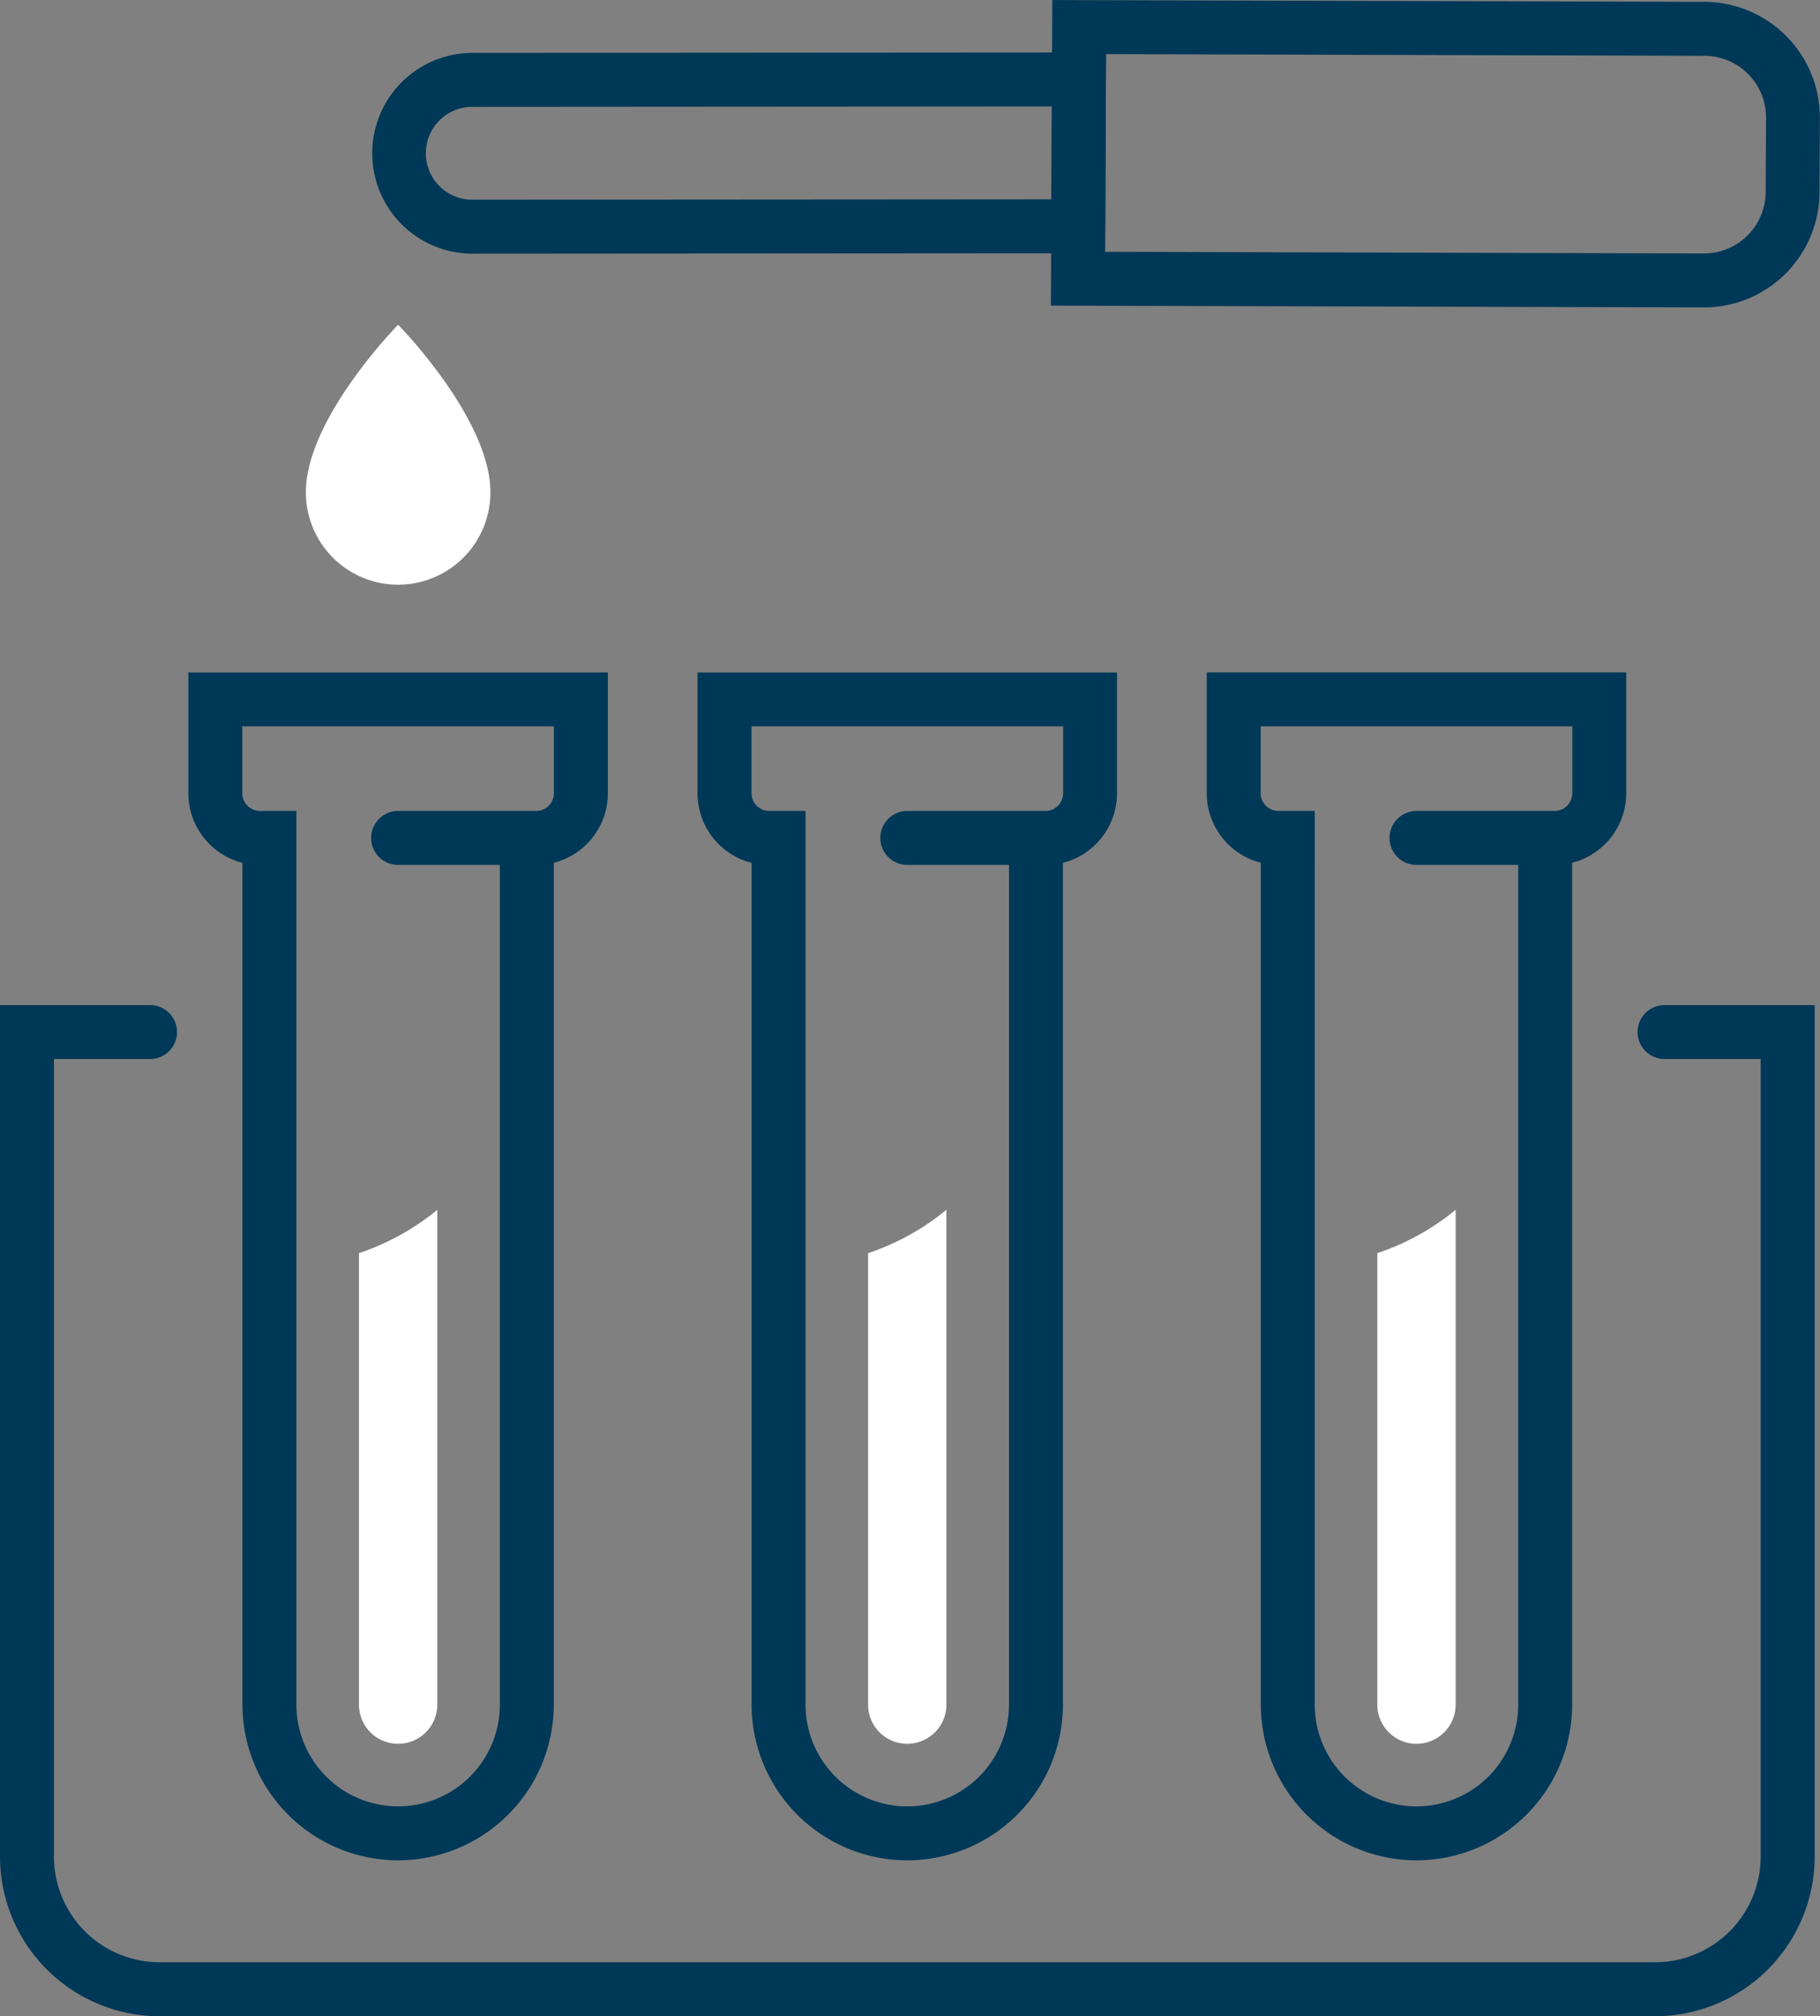
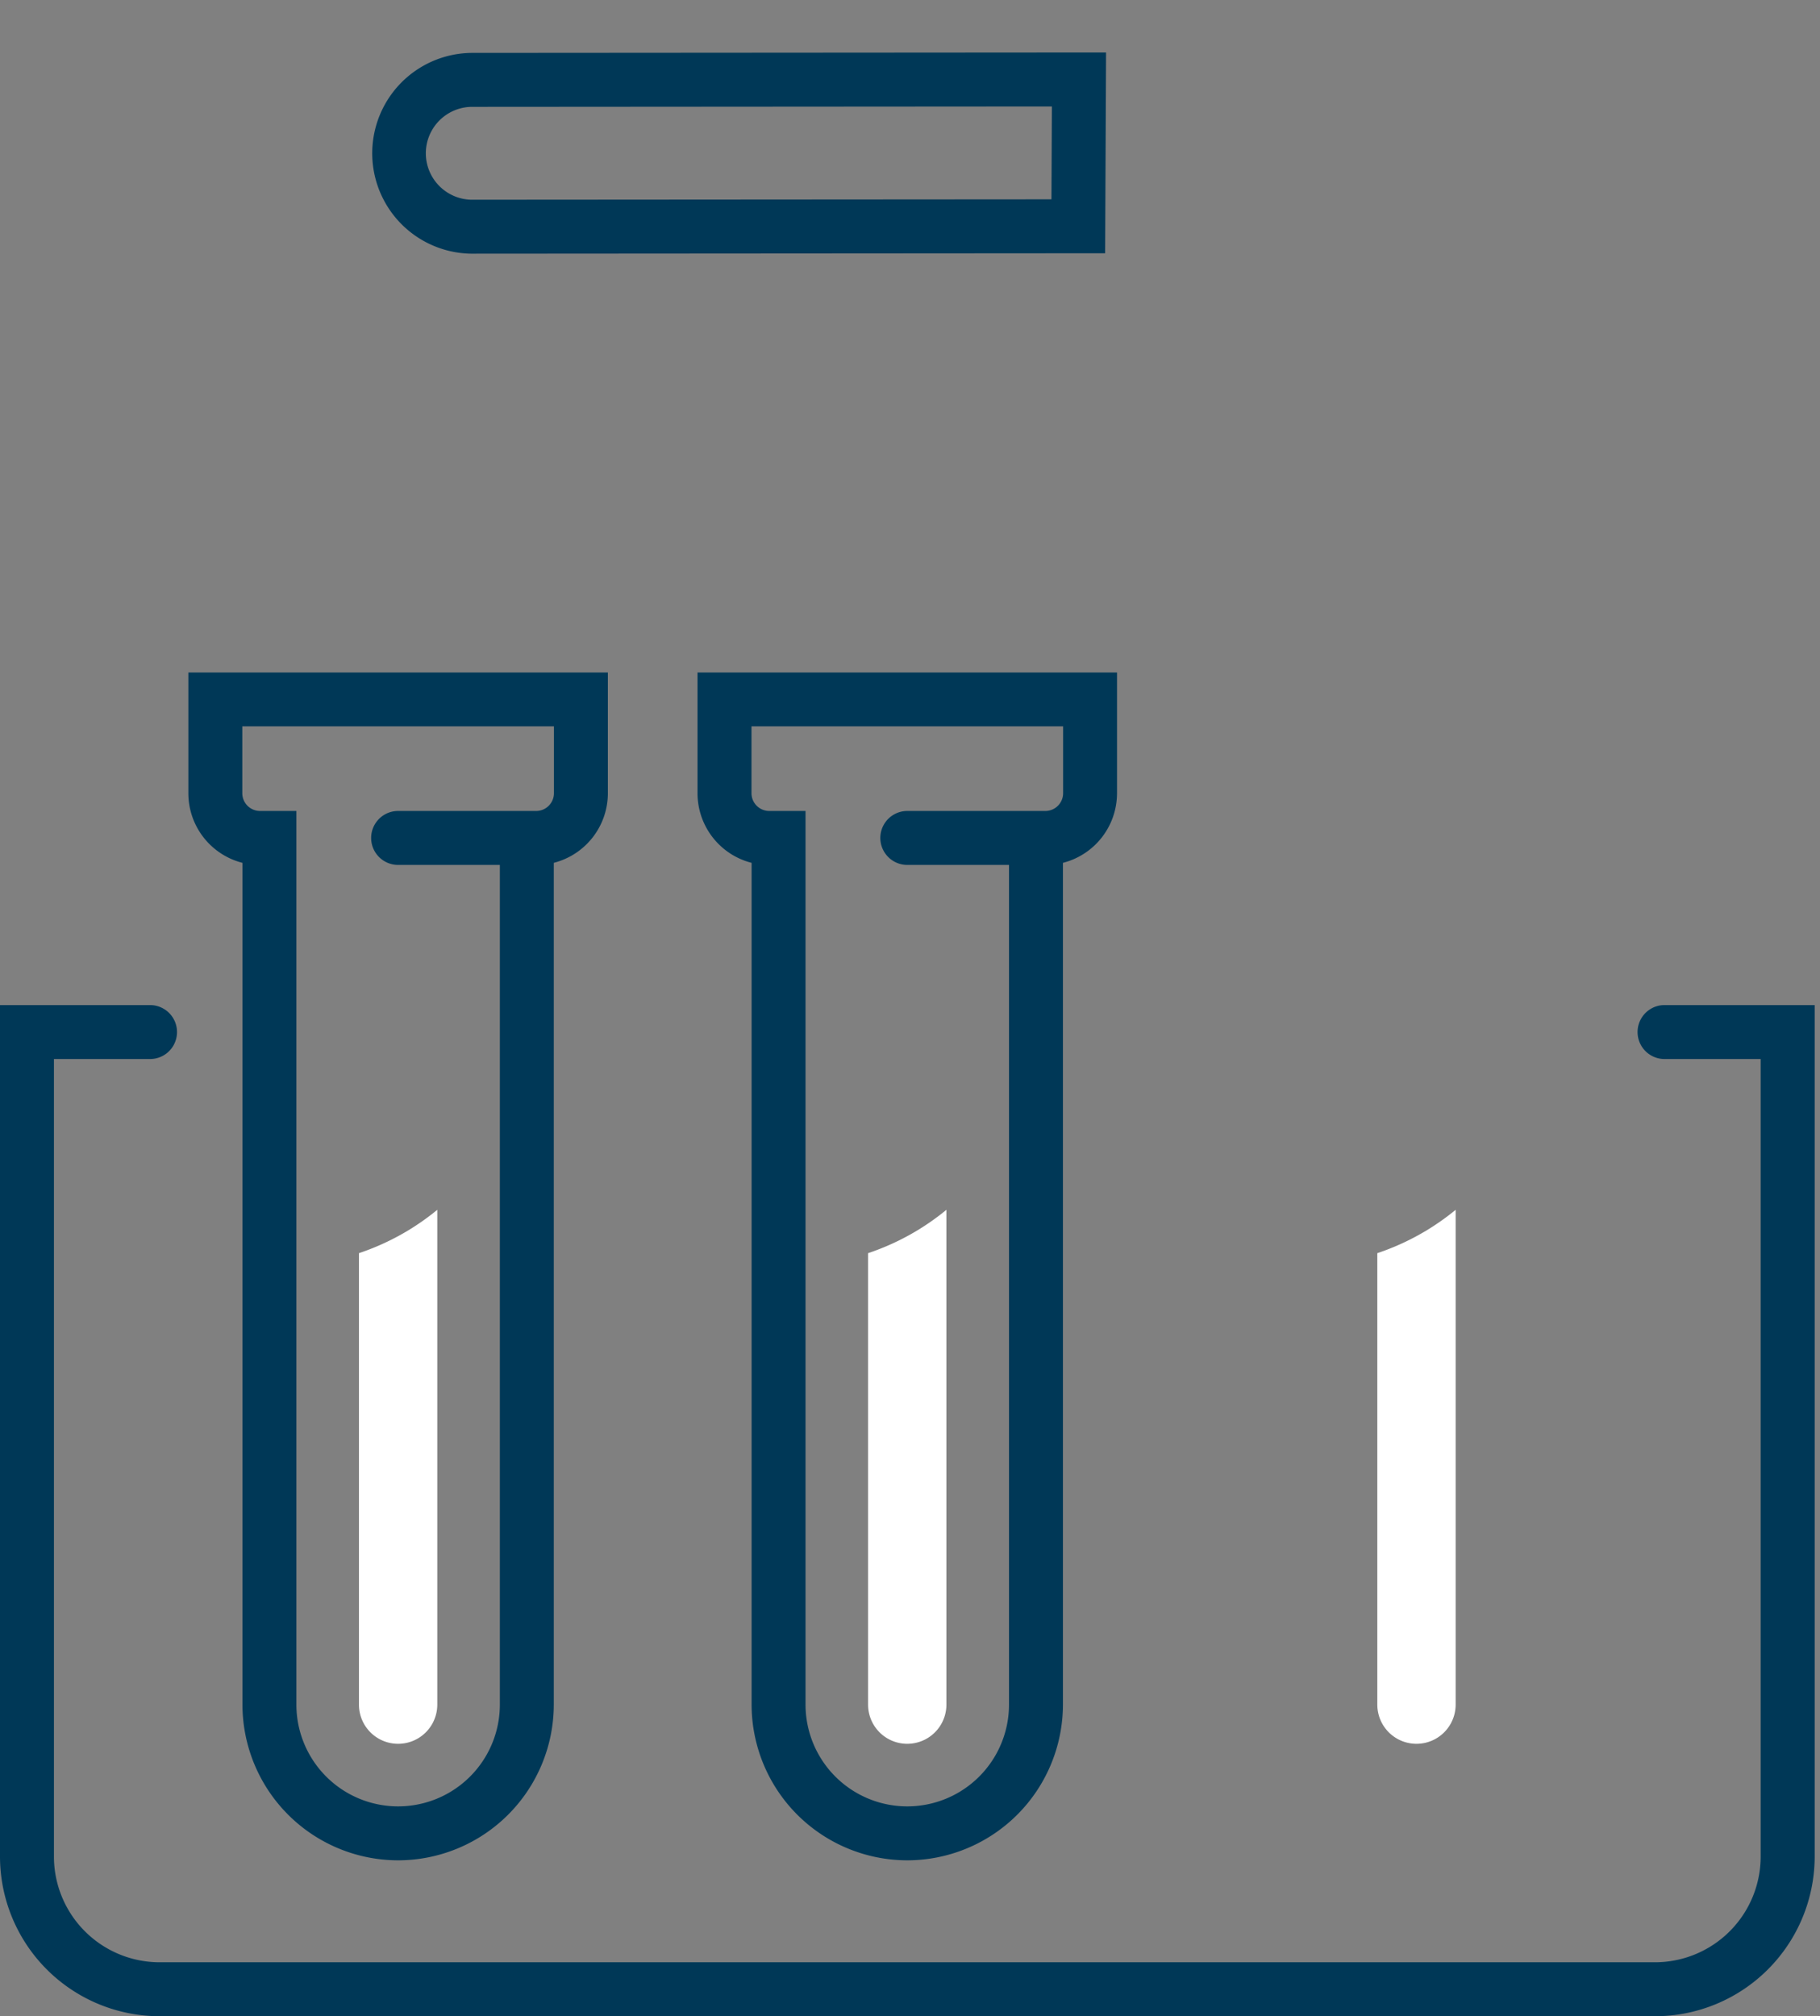
<svg xmlns="http://www.w3.org/2000/svg" width="101.233" height="112.098" viewBox="0 0 101.233 112.098">
  <rect x="0" y="0" width="101.233" height="112.098" fill="#808080" stroke="none" />
  <g transform="translate(1.5 1.504)">
    <path d="M531.722,442.153H448.537a8.884,8.884,0,0,1-8.874-8.874V385.935h8.346a1.5,1.5,0,0,1,0,3h-5.346v44.344a5.88,5.88,0,0,0,5.874,5.874h83.185a5.88,5.88,0,0,0,5.874-5.874V388.935h-5.347a1.5,1.5,0,0,1,0-3H540.6v47.344A8.884,8.884,0,0,1,531.722,442.153Z" transform="translate(-441.163 -331.559)" fill="#003857" />
    <g transform="translate(10.477 37.379)">
      <path d="M463.409,430.658A8.668,8.668,0,0,1,454.751,422v-46.8a3.994,3.994,0,0,1-3.009-3.866v-6.718h23.334v6.718a3.994,3.994,0,0,1-3.008,3.865V422A8.668,8.668,0,0,1,463.409,430.658Zm-8.667-63.047v3.718a.988.988,0,0,0,.987.987h2.022V422a5.658,5.658,0,0,0,11.317,0V375.316h-5.659a1.5,1.5,0,0,1,0-3h7.68a.988.988,0,0,0,.987-.987v-3.718Z" transform="translate(-453.242 -366.111)" fill="#003857" />
      <path d="M462.452,401.239v25.1a2.178,2.178,0,1,0,4.357,0v-27.51A13.7,13.7,0,0,1,462.452,401.239Z" transform="translate(-454.463 -370.449)" fill="#fff" />
    </g>
    <g transform="translate(38.8 37.379)">
      <path d="M496.06,430.658A8.668,8.668,0,0,1,487.4,422v-46.8a3.994,3.994,0,0,1-3.008-3.865v-6.718h23.333v6.718a3.994,3.994,0,0,1-3.008,3.865V422A8.668,8.668,0,0,1,496.06,430.658Zm-8.666-63.047v3.718a.988.988,0,0,0,.986.987H490.4V422a5.658,5.658,0,0,0,11.317,0V375.316H496.06a1.5,1.5,0,0,1,0-3h7.68a.988.988,0,0,0,.987-.987v-3.718Z" transform="translate(-485.894 -366.111)" fill="#003857" />
      <path d="M495.1,401.239v25.1a2.178,2.178,0,1,0,4.357,0v-27.51A13.7,13.7,0,0,1,495.1,401.239Z" transform="translate(-487.115 -370.449)" fill="#fff" />
    </g>
    <g transform="translate(67.122 37.379)">
-       <path d="M528.712,430.658A8.668,8.668,0,0,1,520.053,422V375.195a3.994,3.994,0,0,1-3.008-3.865v-6.718h23.333v6.718a3.994,3.994,0,0,1-3.008,3.865V422A8.668,8.668,0,0,1,528.712,430.658Zm-8.667-63.047v3.718a.988.988,0,0,0,.987.987h2.021V422a5.658,5.658,0,0,0,11.317,0V375.316h-5.658a1.5,1.5,0,0,1,0-3h7.679a.988.988,0,0,0,.987-.987v-3.718Z" transform="translate(-518.545 -366.111)" fill="#003857" />
      <path d="M527.754,401.239v25.1a2.178,2.178,0,1,0,4.357,0v-27.51A13.7,13.7,0,0,1,527.754,401.239Z" transform="translate(-519.766 -370.449)" fill="#fff" />
    </g>
    <g transform="translate(20.644 0)">
-       <path d="M543.384,338.607h-.031l-36.3-.1.079-16.99,36.294.1a6.44,6.44,0,0,1,6.4,6.46l-.02,4.13a6.43,6.43,0,0,1-6.429,6.4Zm-33.314-3.094,33.314.094a3.436,3.436,0,0,0,3.429-3.414l.02-4.13a3.435,3.435,0,0,0-3.415-3.447l-33.3-.094Z" transform="translate(-470.744 -323.018)" fill="#003857" />
      <path d="M469.027,336.063h-.008a5.582,5.582,0,0,1,.026-11.163h.018l35.278-.024-.052,11.163Zm.018-8.163a2.582,2.582,0,0,0-.016,5.163l32.274-.022.024-5.163-32.266.022Z" transform="translate(-464.963 -323.463)" fill="#003857" />
    </g>
-     <path d="M469.312,351.419c0-4.111-5.133-9.32-5.133-9.32s-5.132,5.209-5.132,9.32a5.133,5.133,0,0,0,5.132,5.133h0A5.133,5.133,0,0,0,469.312,351.419Z" transform="translate(-443.534 -325.548)" fill="#fff" />
  </g>
</svg>